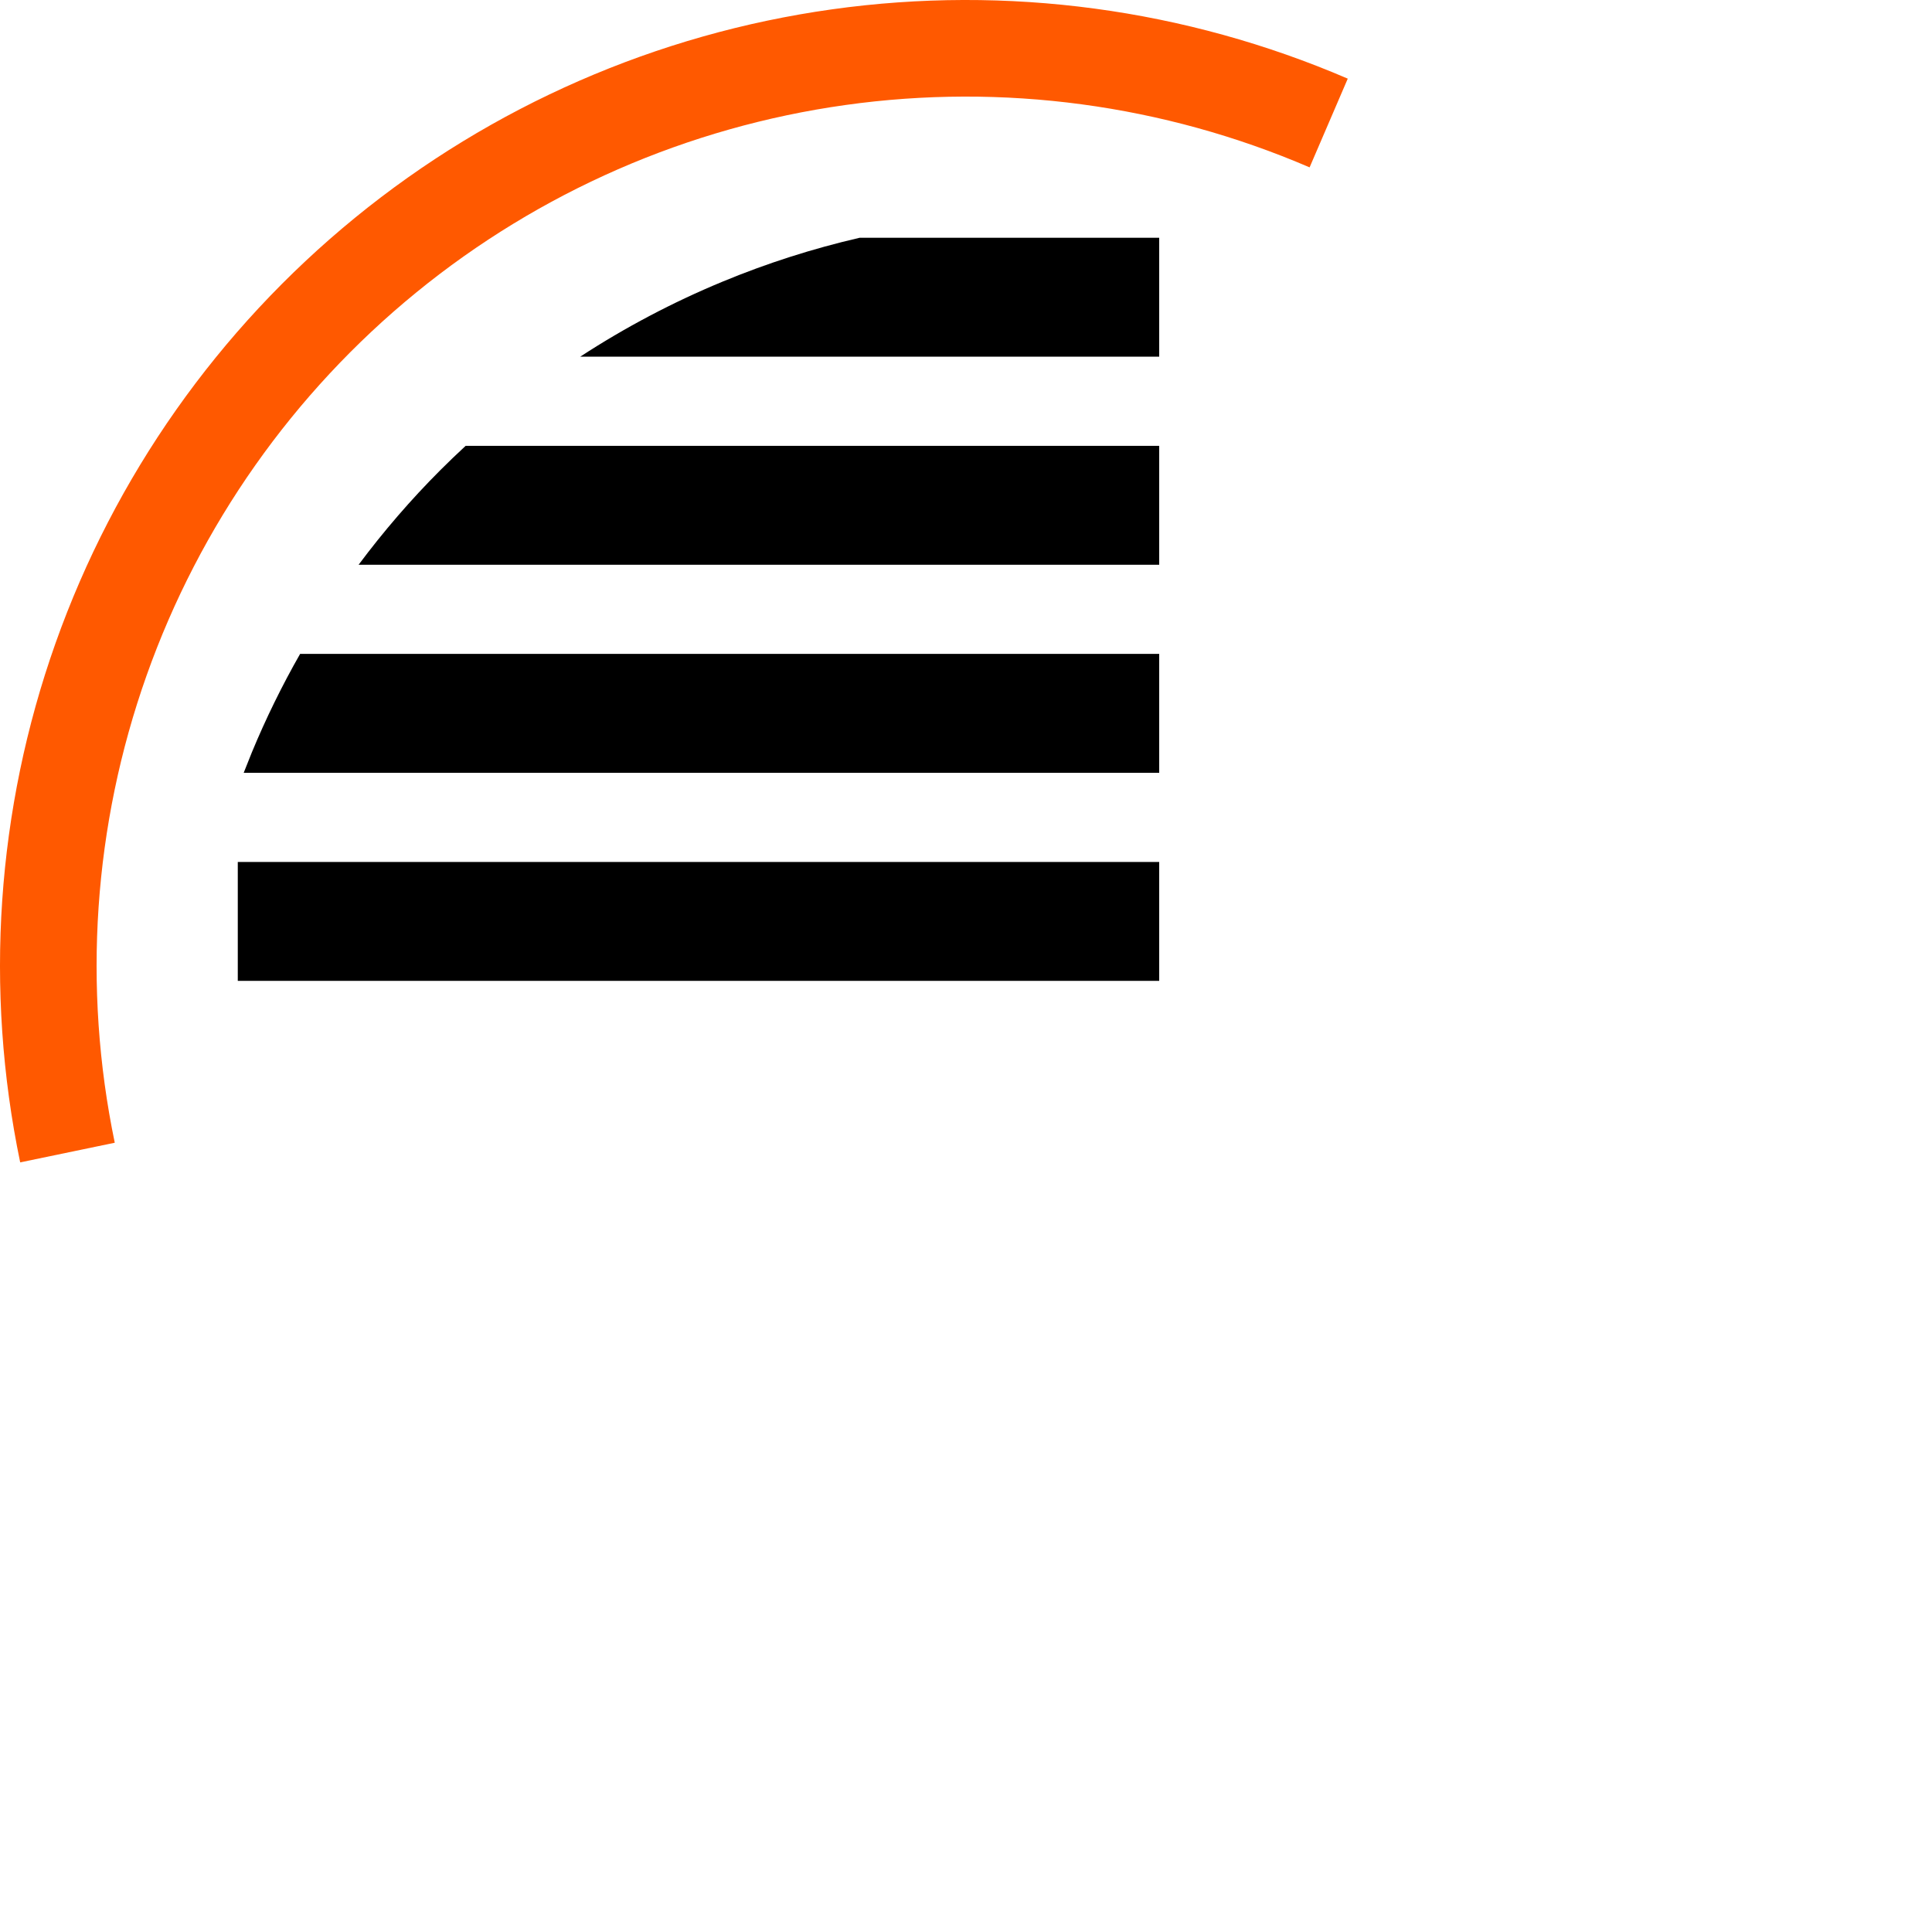
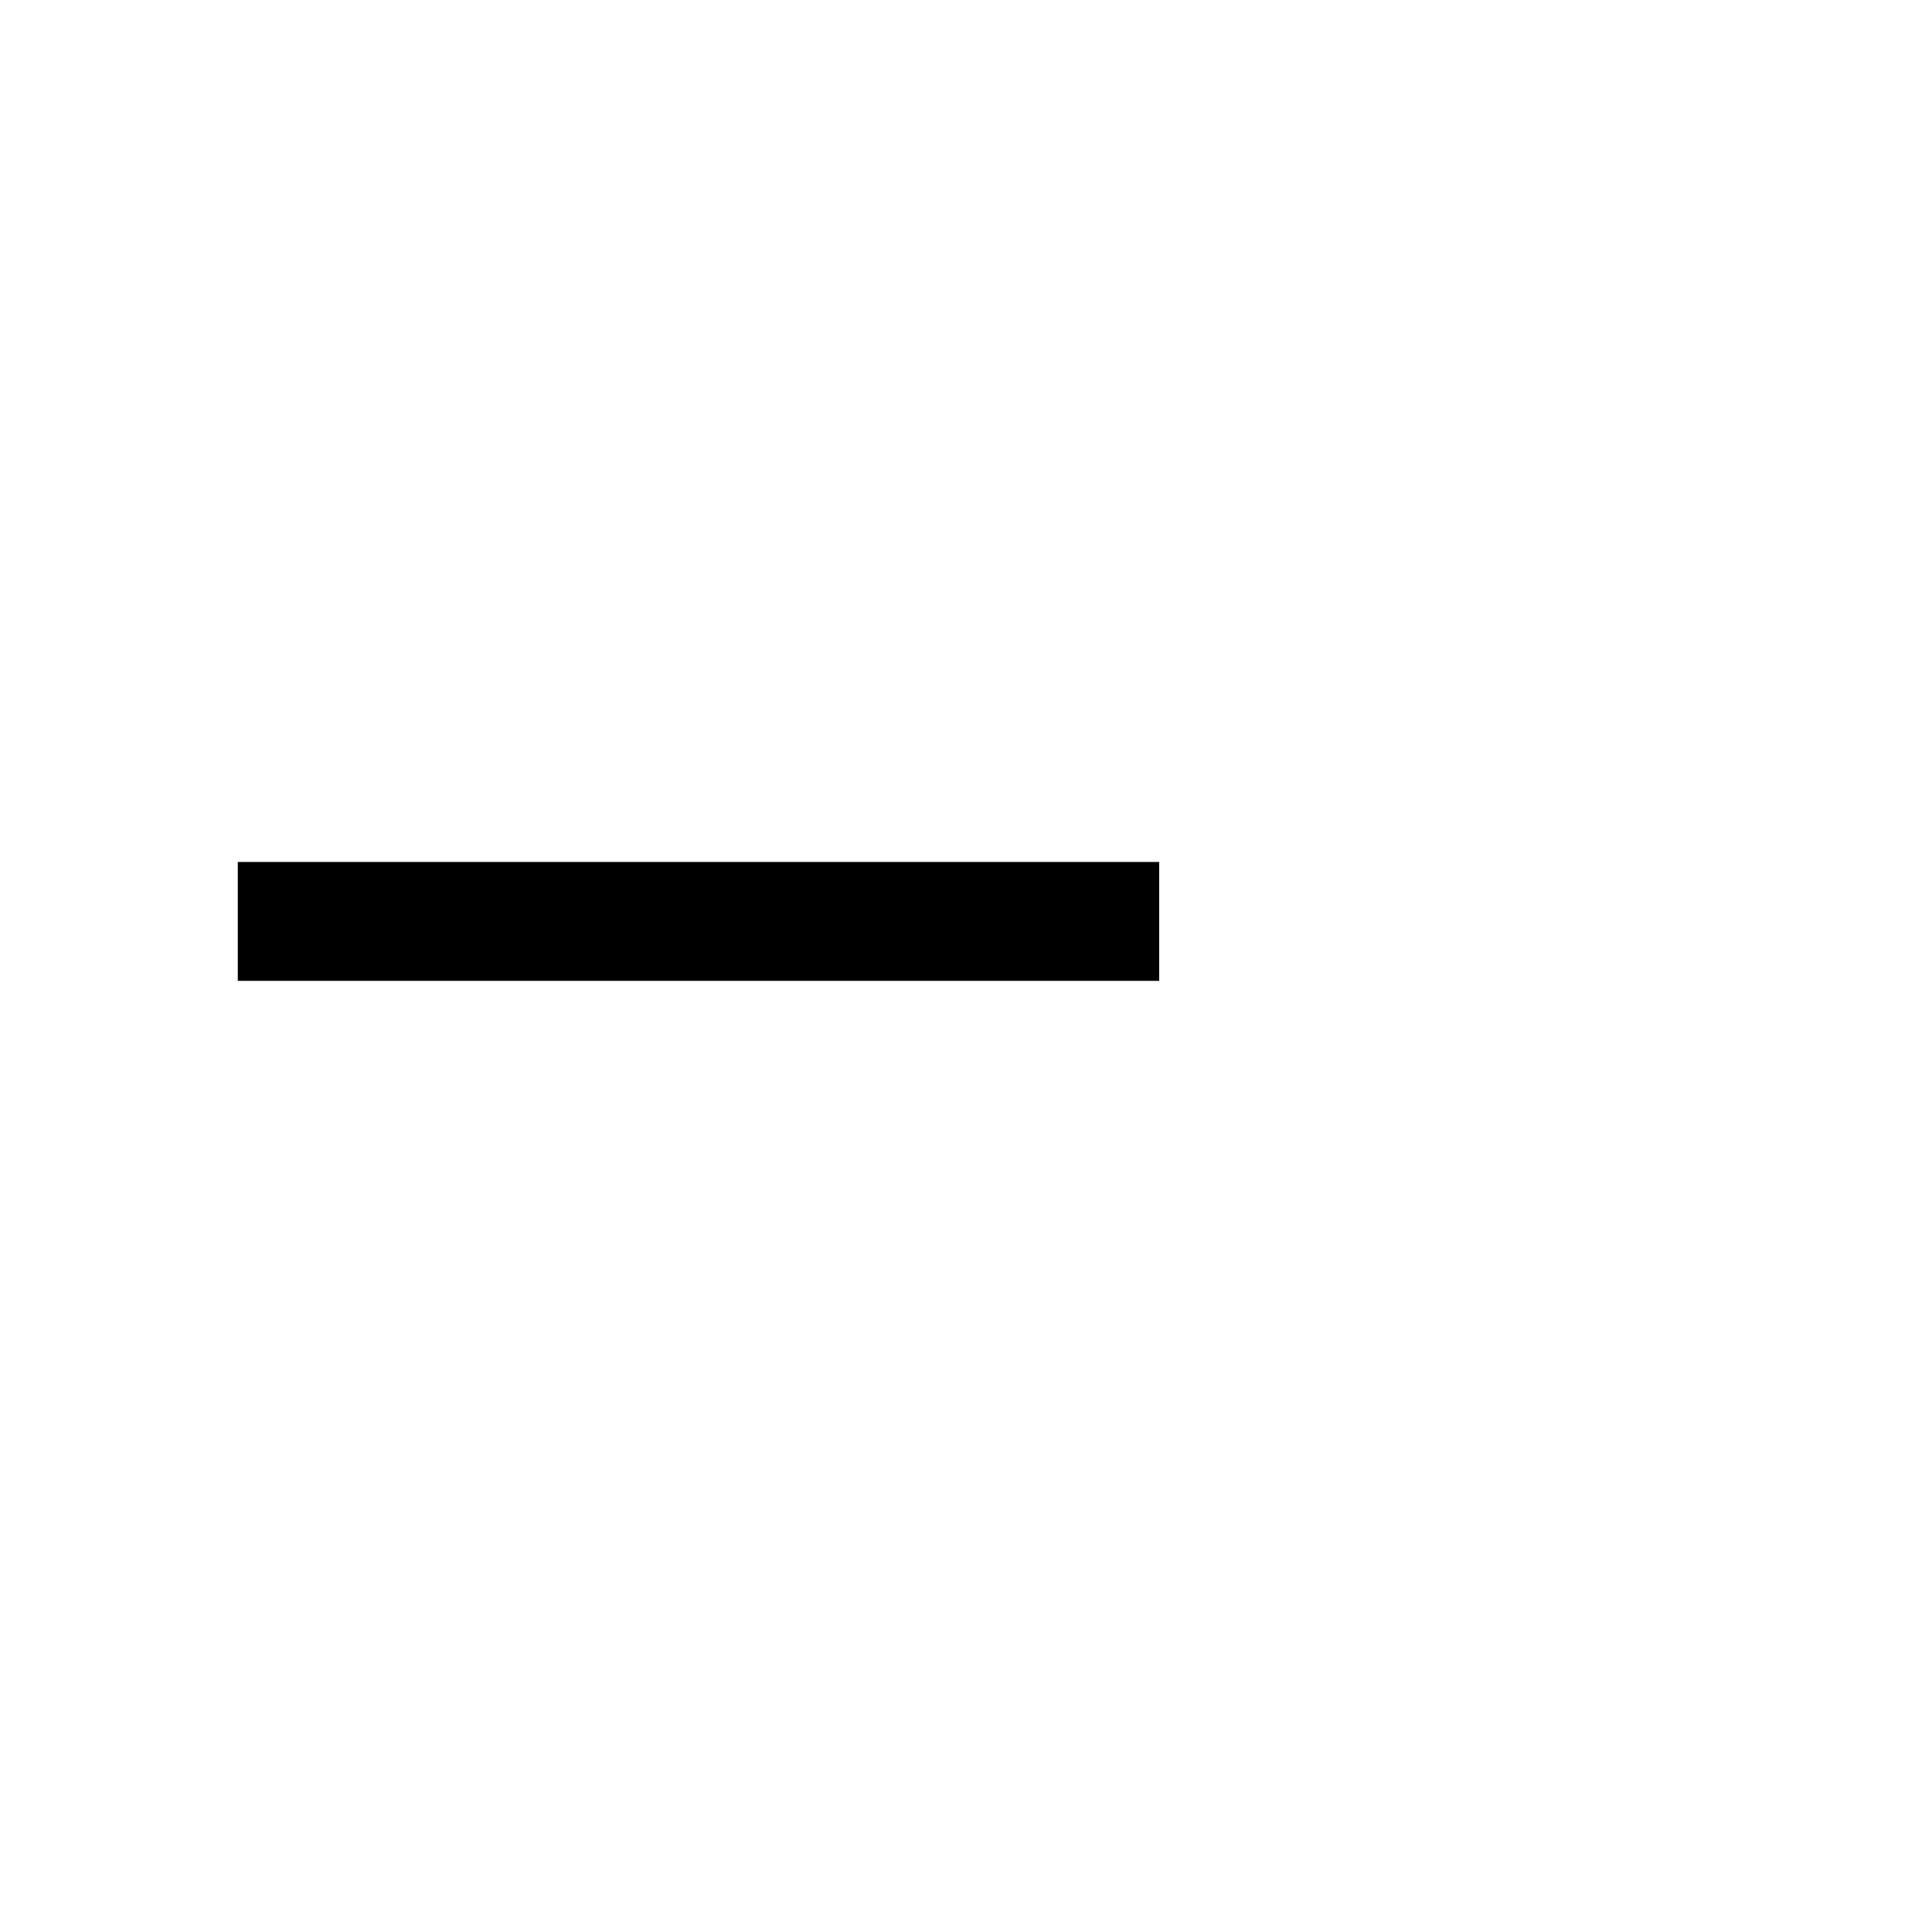
<svg xmlns="http://www.w3.org/2000/svg" width="65" height="65" viewBox="0 0 65 65" fill="none">
  <rect x="8" y="29" width="31" height="4" fill="black" />
-   <path d="M45.344 2.646C39.883 0.296 33.881 -0.511 27.992 0.314C22.104 1.139 16.554 3.563 11.948 7.323C7.342 11.084 3.855 16.035 1.868 21.639C-0.119 27.243 -0.53 33.285 0.679 39.107L3.861 38.446C2.773 33.207 3.143 27.769 4.932 22.725C6.72 17.682 9.858 13.225 14.003 9.841C18.149 6.457 23.143 4.275 28.443 3.533C33.742 2.79 39.144 3.516 44.06 5.631L45.344 2.646Z" fill="#FF5900" />
-   <path fill-rule="evenodd" clip-rule="evenodd" d="M8.199 26C8.289 25.768 8.381 25.537 8.476 25.306C8.947 24.169 9.489 23.065 10.097 22H39V26H8.199Z" fill="black" />
-   <path fill-rule="evenodd" clip-rule="evenodd" d="M12.065 19C12.902 17.879 13.82 16.812 14.816 15.816C15.094 15.539 15.377 15.266 15.666 15H39V19H12.065Z" fill="black" />
-   <path fill-rule="evenodd" clip-rule="evenodd" d="M19.521 12C21.032 11.015 22.633 10.17 24.306 9.477C25.804 8.856 27.347 8.363 28.919 8H39V12H19.521Z" fill="black" />
</svg>